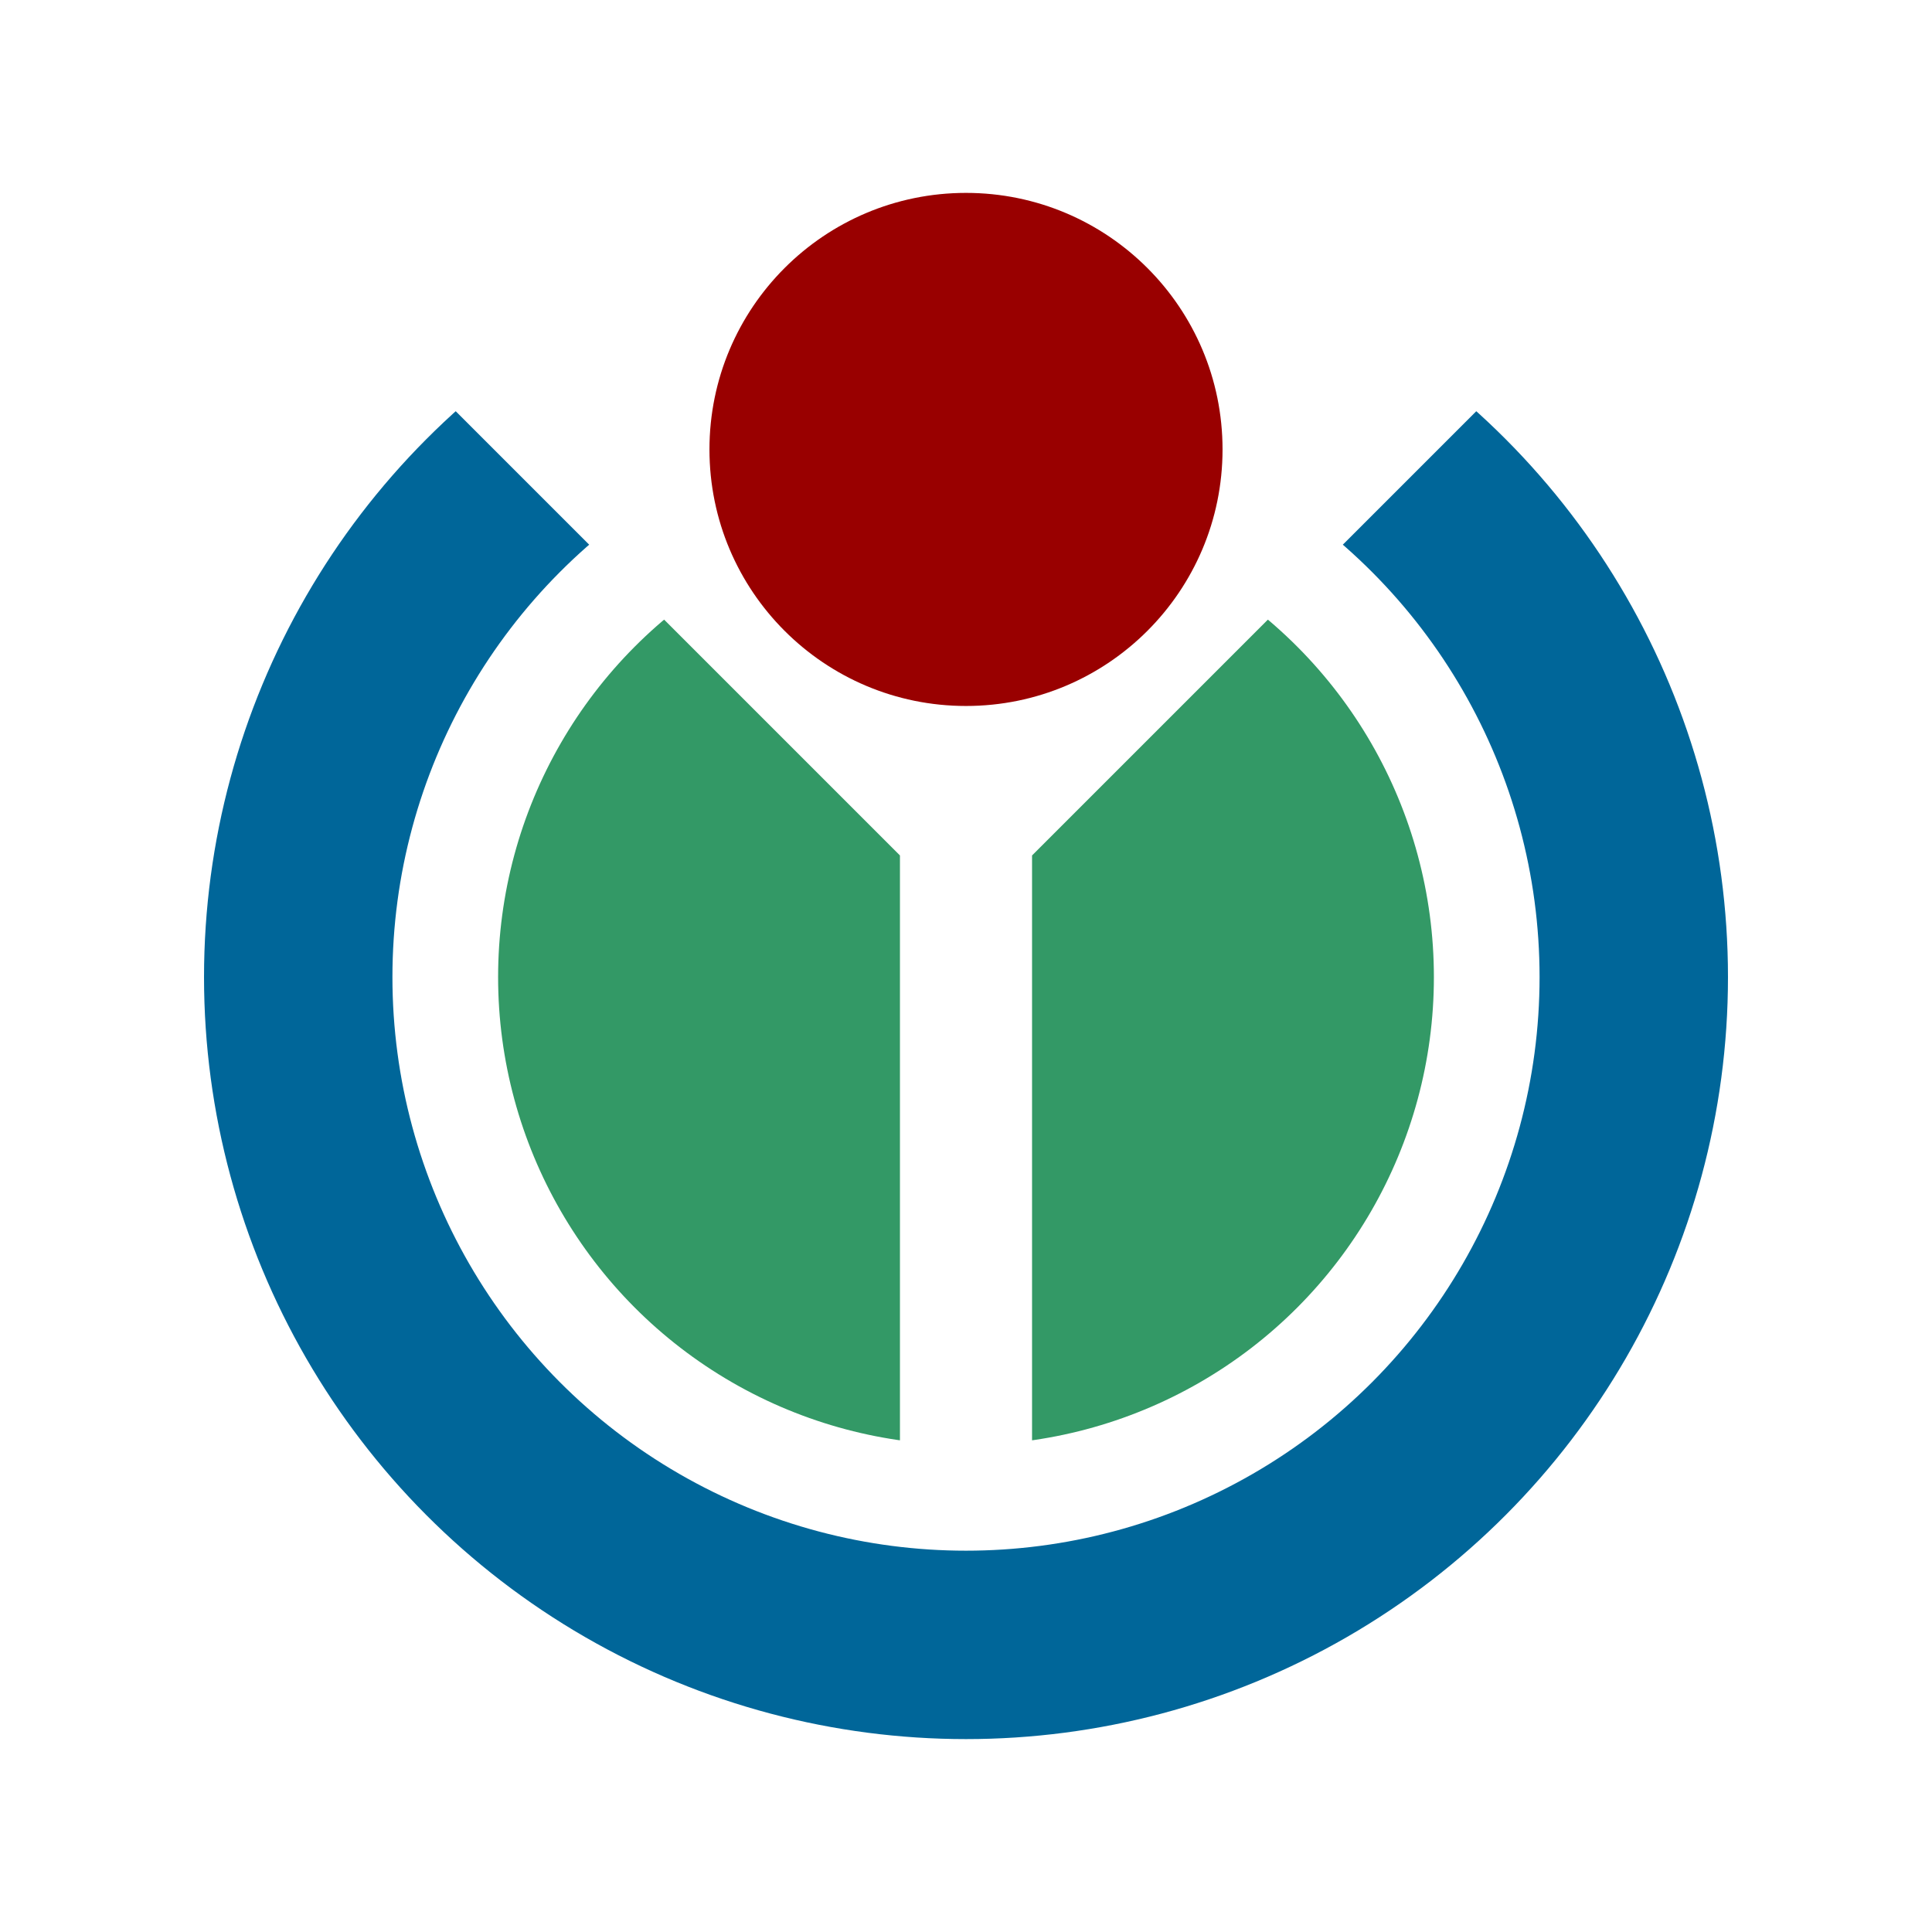
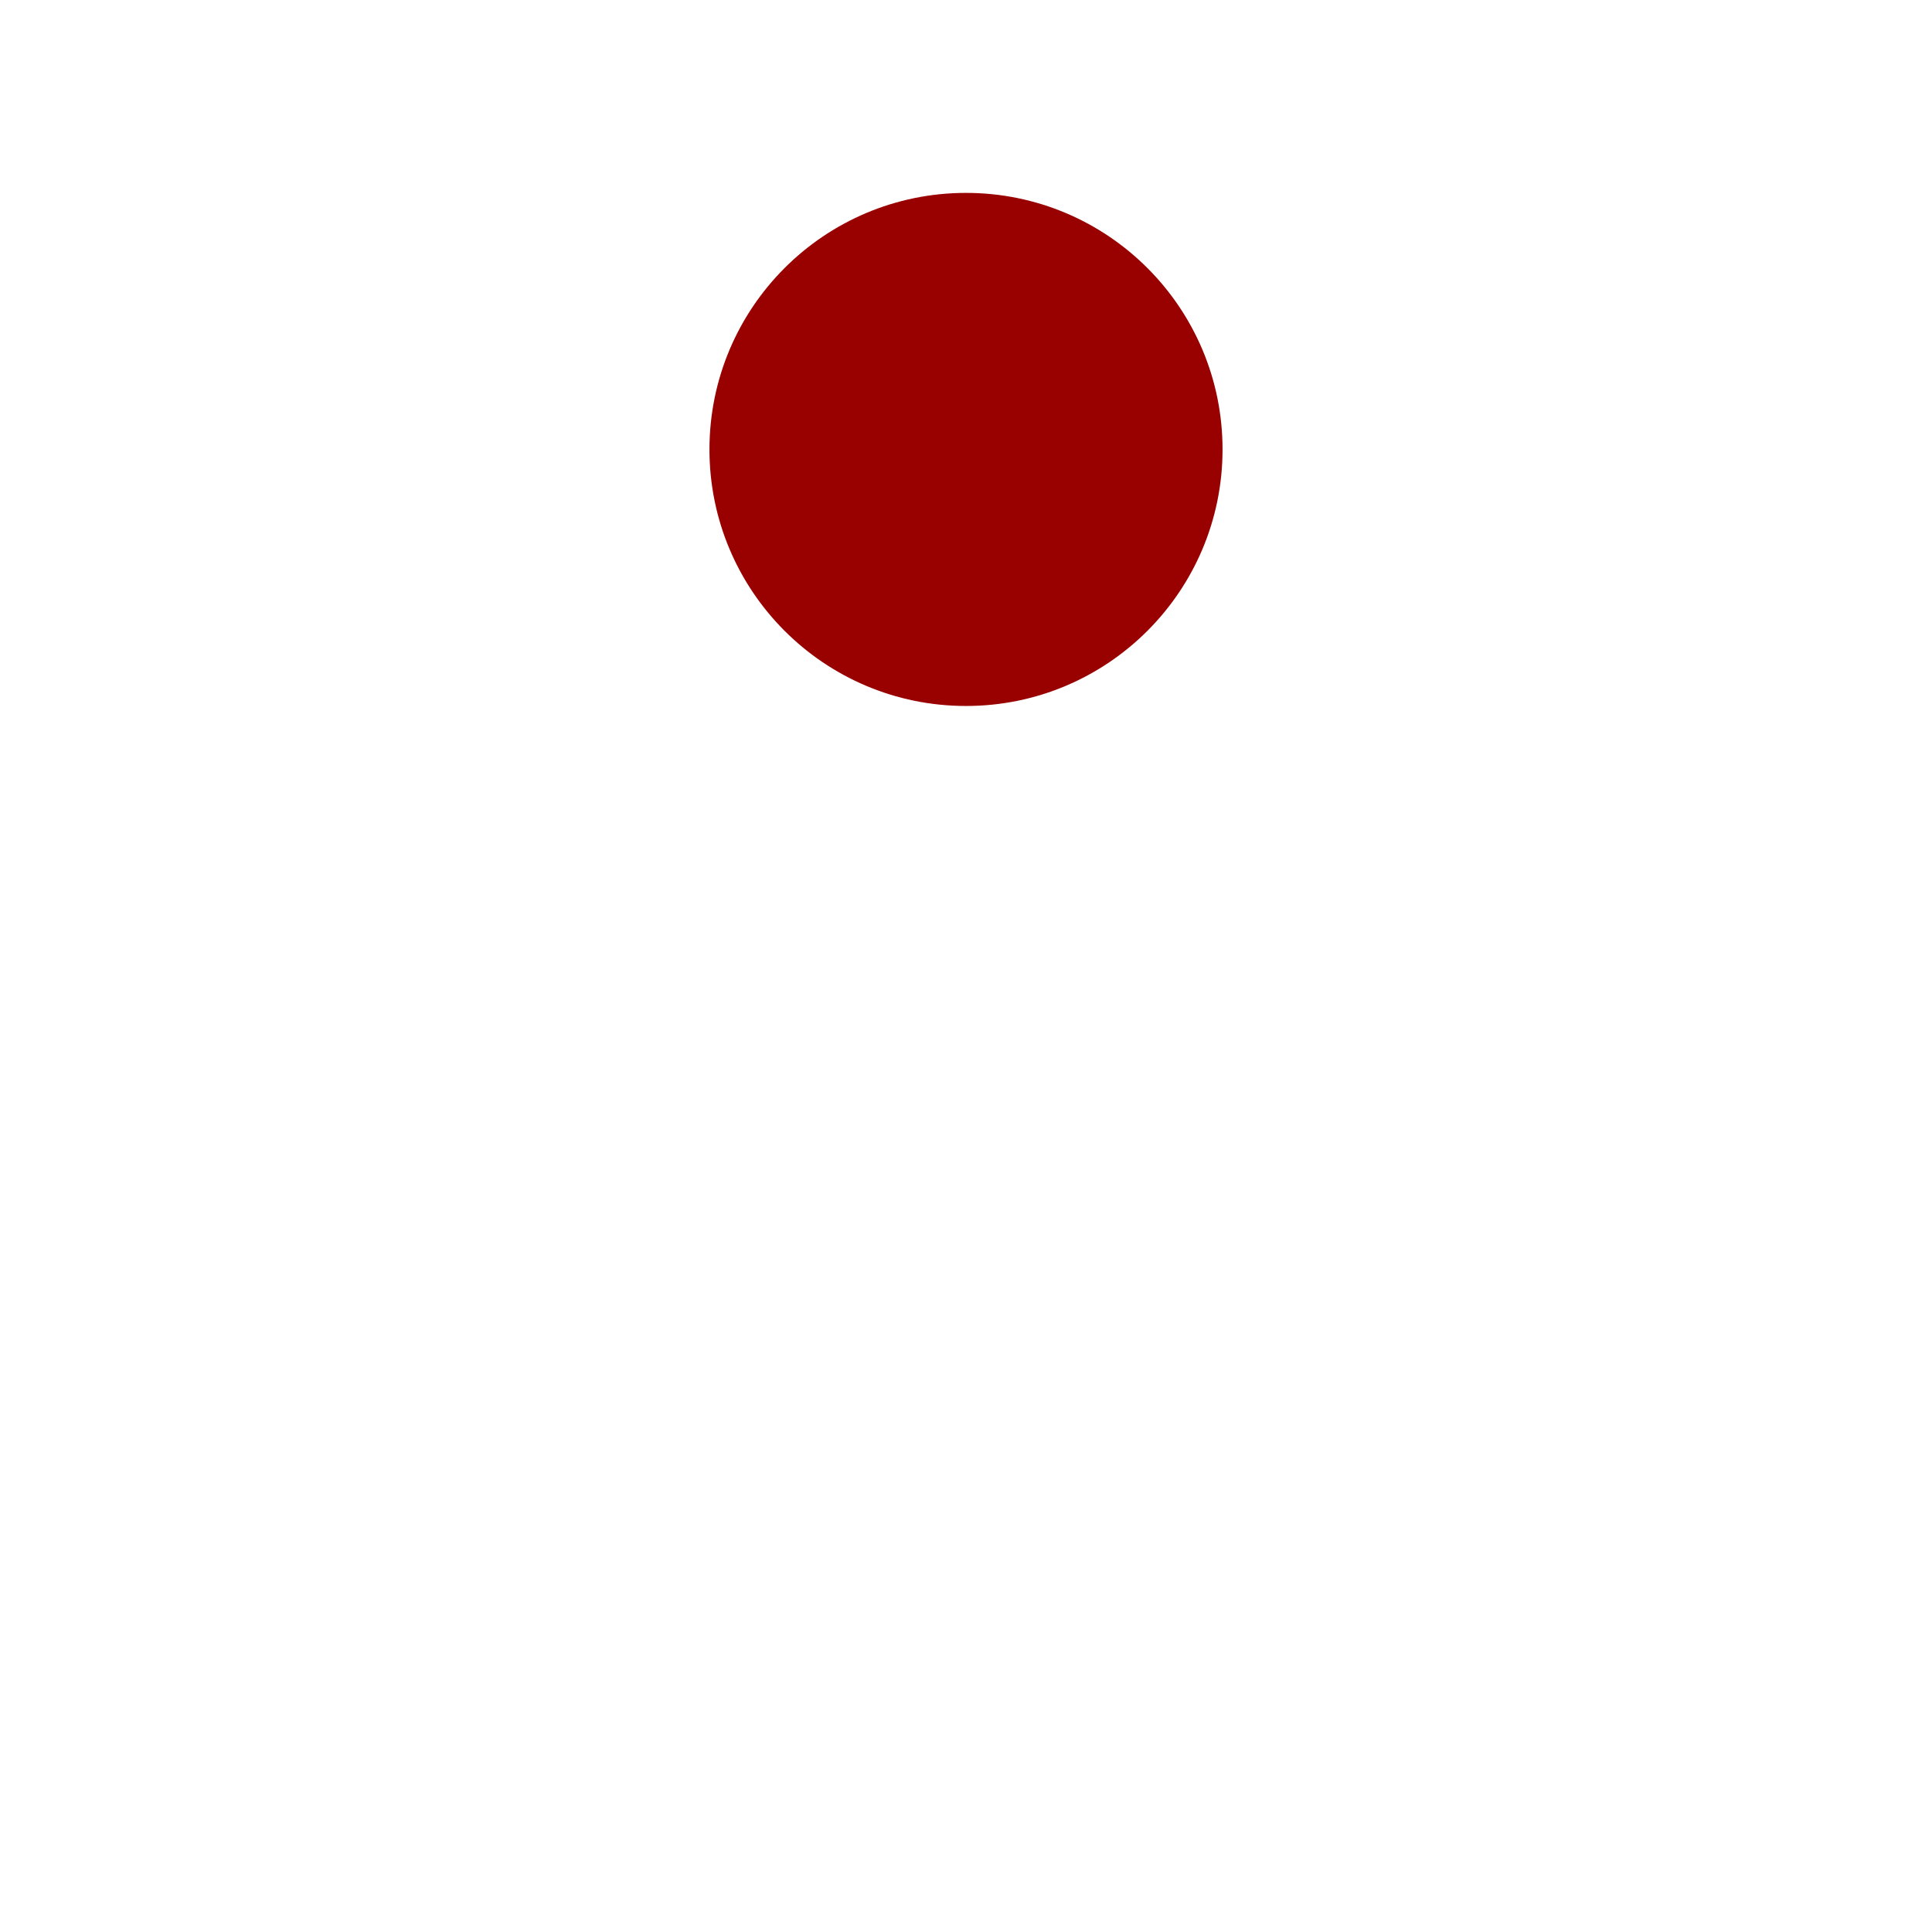
<svg xmlns="http://www.w3.org/2000/svg" xmlns:ns1="http://sodipodi.sourceforge.net/DTD/sodipodi-0.dtd" xmlns:ns2="http://www.inkscape.org/namespaces/inkscape" width="1000" height="1000" viewBox="-599 -599 1169.922 1169.922" version="1.1" id="svg3" ns1:docname="logo_WikiMedia.svg" ns2:version="1.3.2 (091e20e, 2023-11-25)">
  <ns1:namedview id="namedview3" pagecolor="#ffffff" bordercolor="#000000" borderopacity="0.25" ns2:showpageshadow="2" ns2:pageopacity="0.0" ns2:pagecheckerboard="0" ns2:deskcolor="#d1d1d1" ns2:zoom="0.43164062" ns2:cx="512" ns2:cy="510.84163" ns2:window-width="1392" ns2:window-height="1212" ns2:window-x="0" ns2:window-y="25" ns2:window-maximized="0" ns2:current-layer="svg3" />
  <defs id="defs1">
    <clipPath id="a">
-       <path d="m 47.5,-87.5 v 425 h -95 v -425 l -552,-552 v 1250 h 1199 v -1250 z" id="path1" />
-     </clipPath>
+       </clipPath>
  </defs>
  <g id="g3" transform="matrix(0.842,0,0,0.842,-14.039,-7.306)">
    <g clip-path="url(#a)" id="g2">
      <circle r="336.5" fill="#339966" id="circle1" cx="0" cy="0" />
      <circle r="480.25" fill="none" stroke="#006699" stroke-width="135.5" id="circle2" cx="0" cy="0" />
    </g>
    <circle cy="-379.5" r="184.5" fill="#990000" id="circle3" cx="0" />
  </g>
</svg>